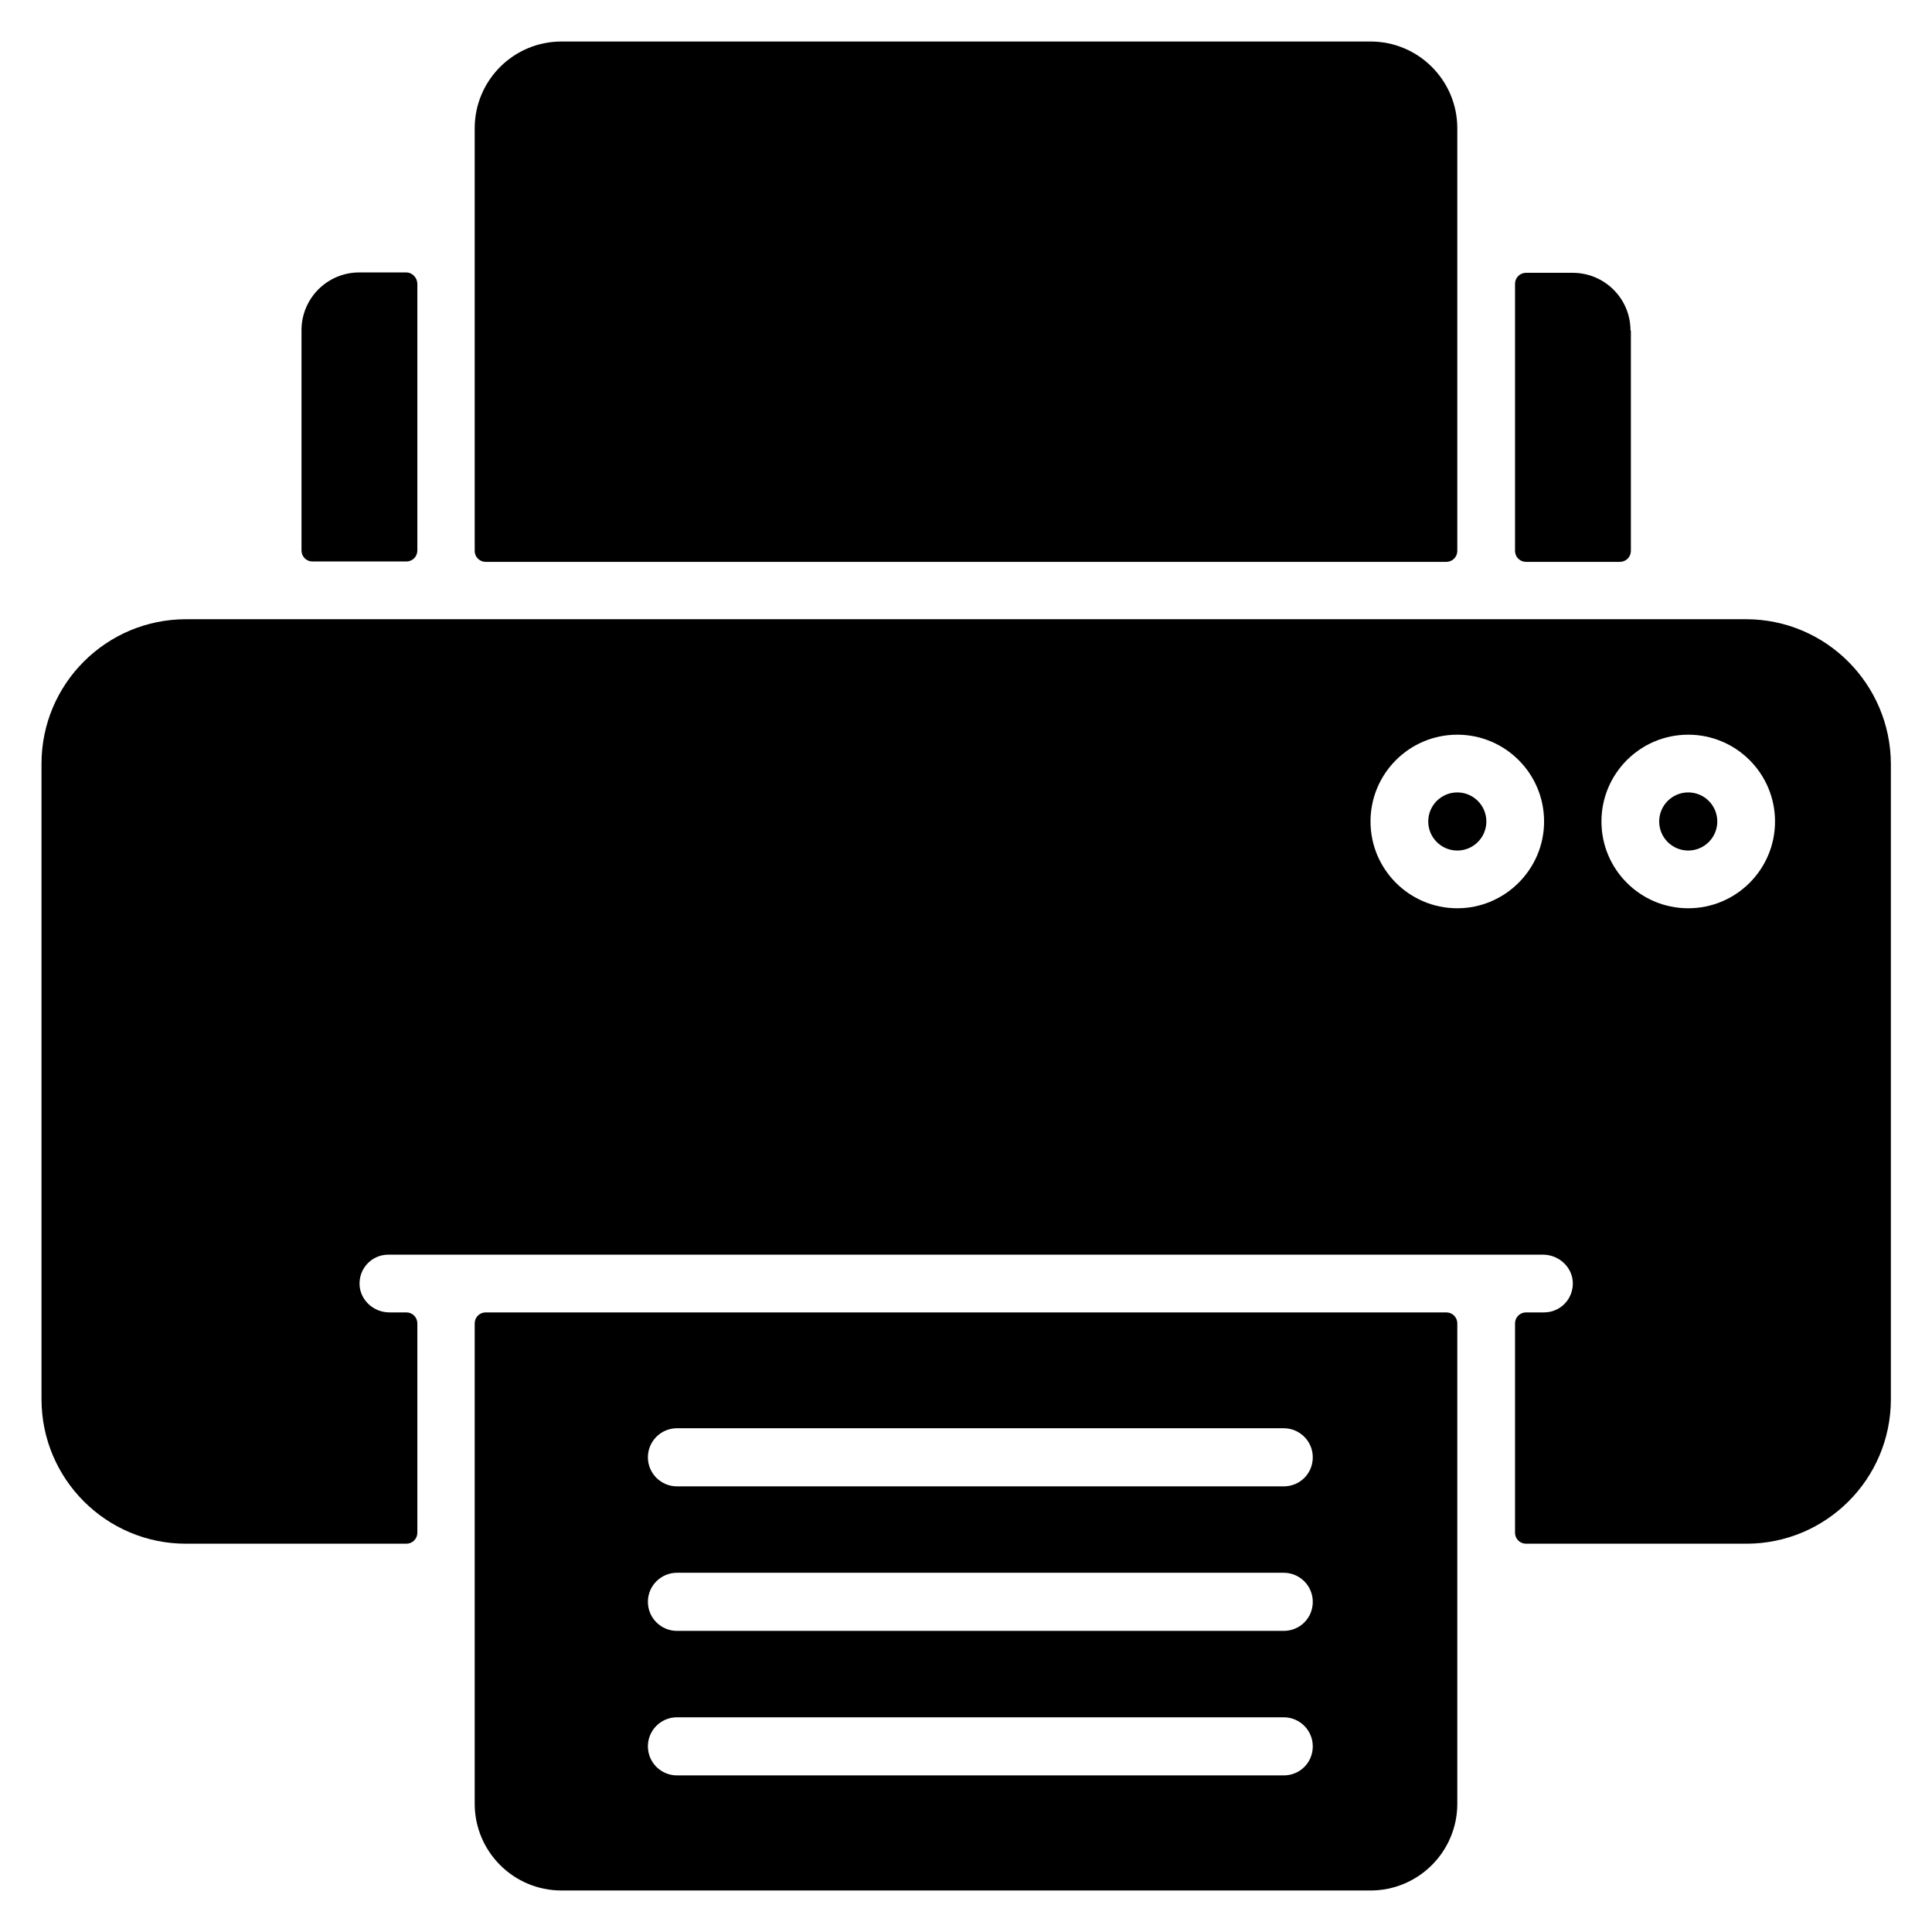
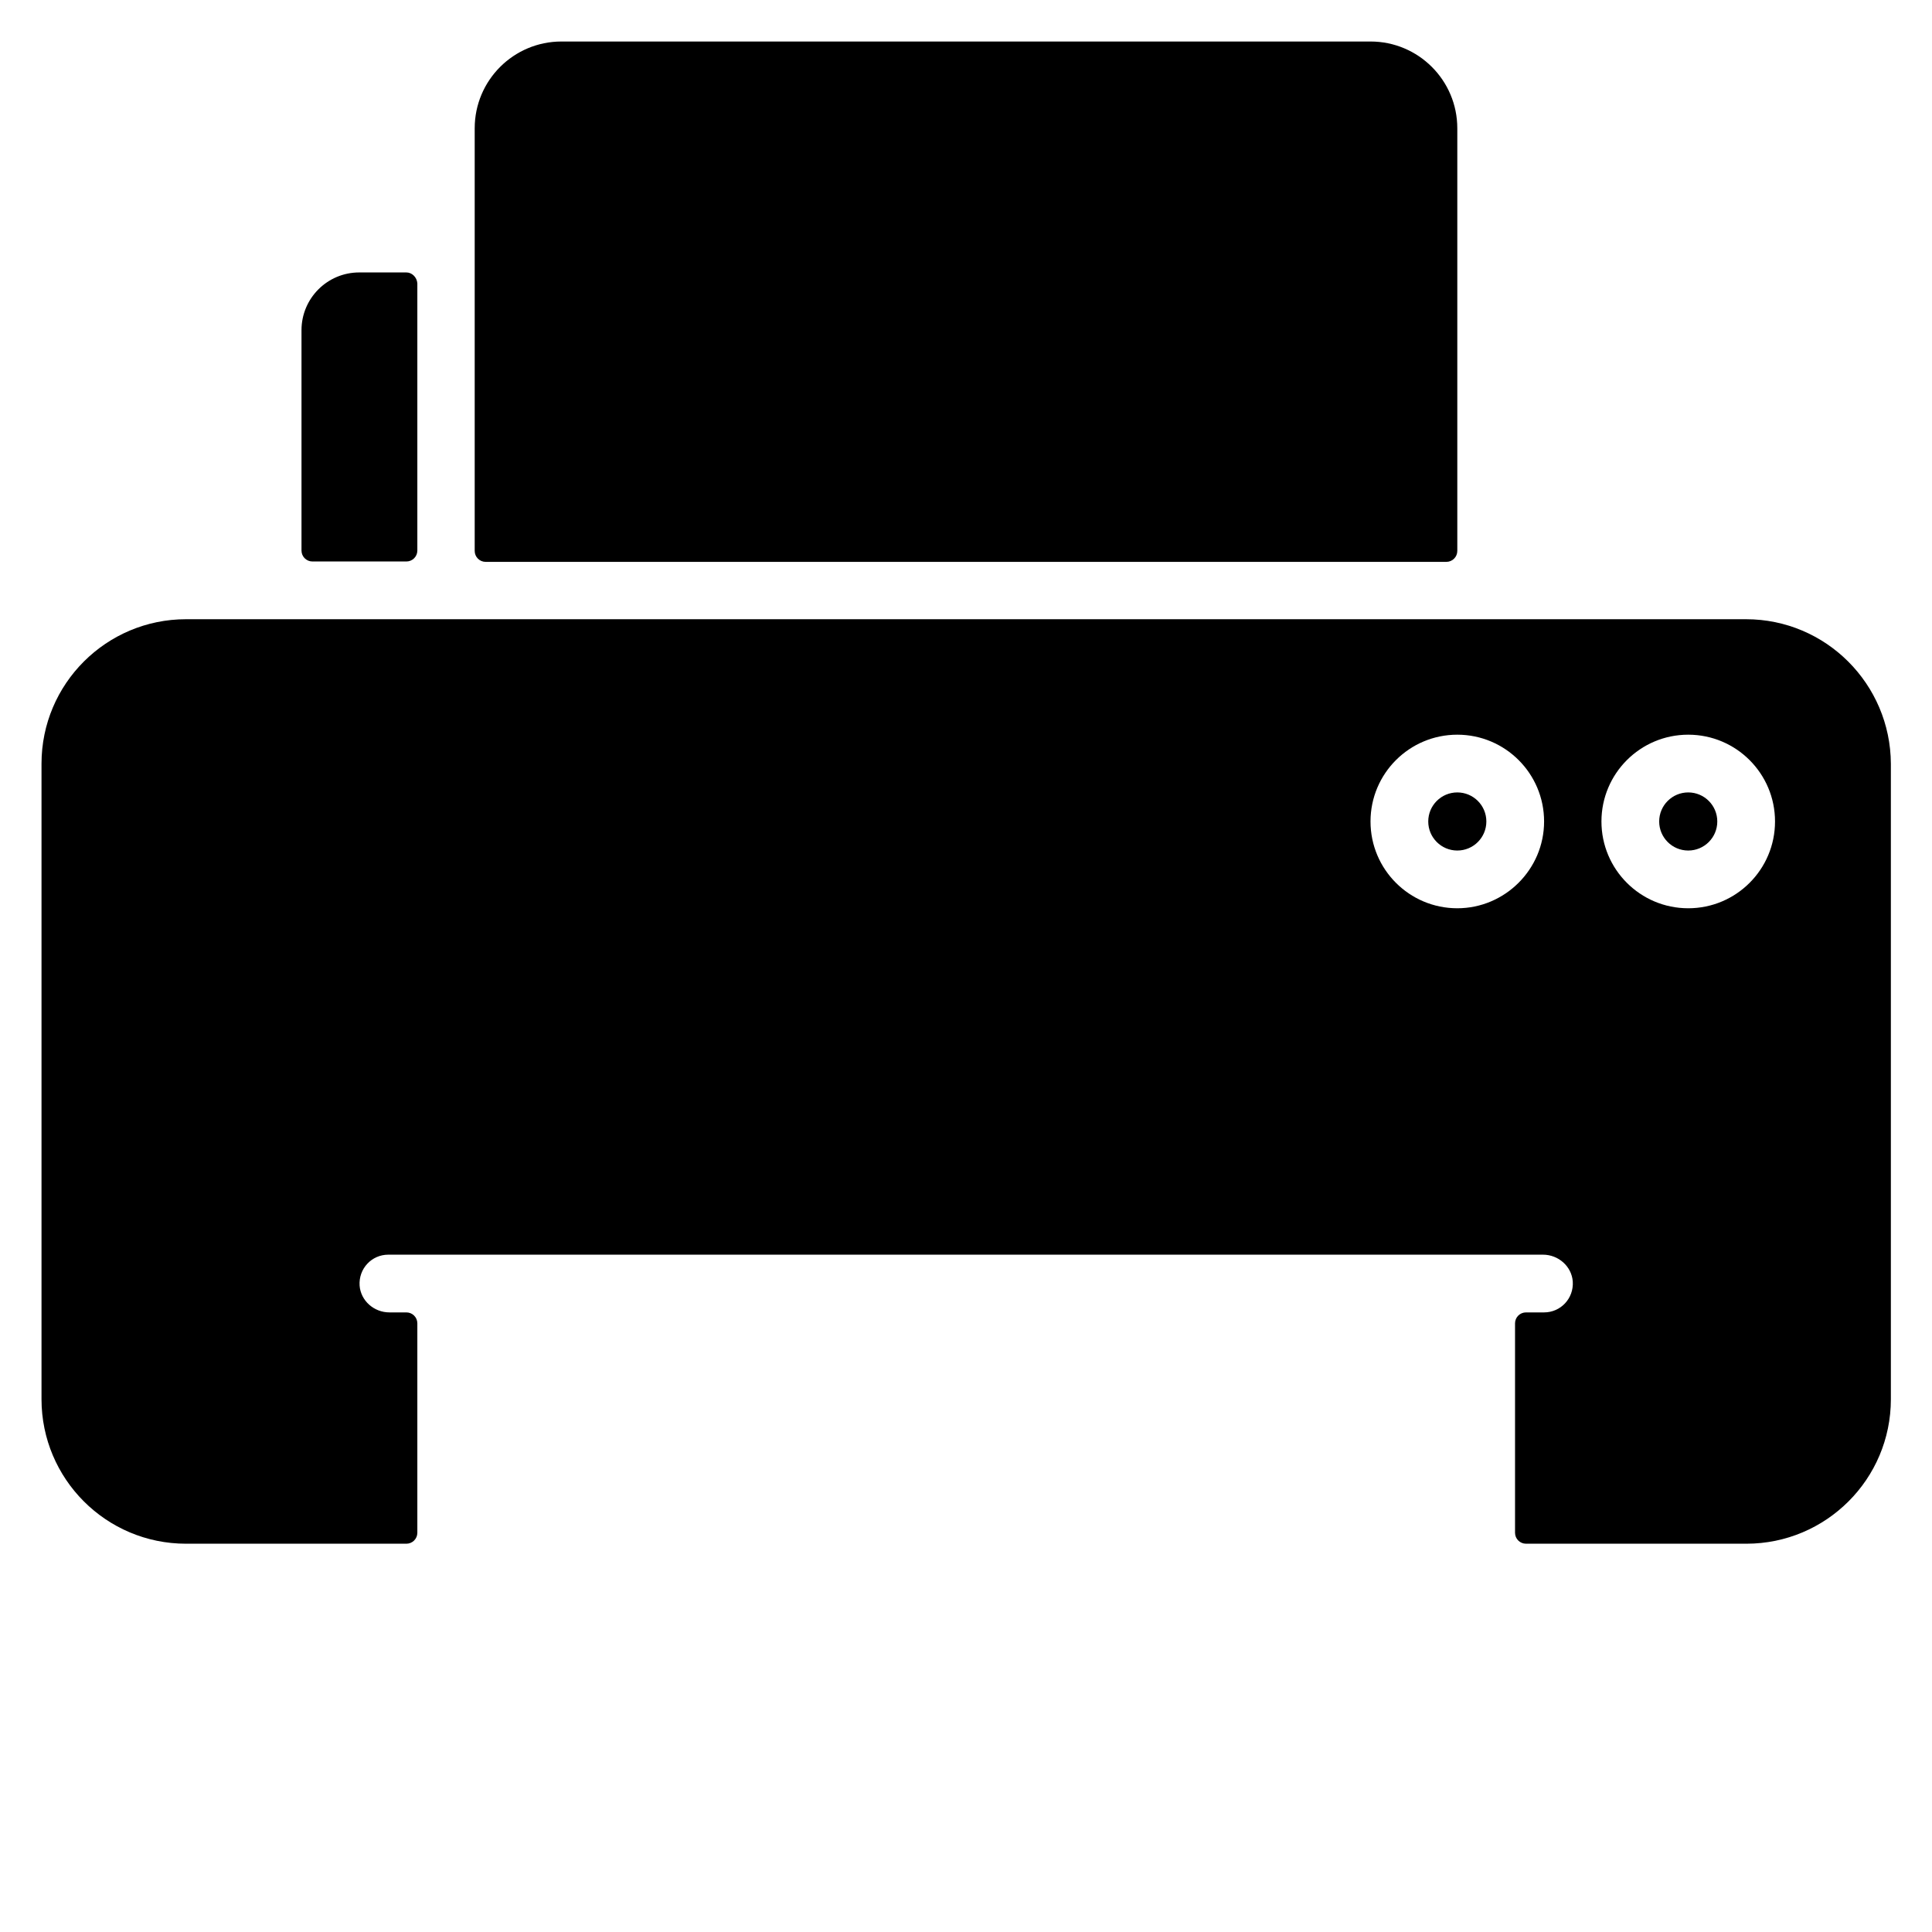
<svg xmlns="http://www.w3.org/2000/svg" version="1.1" id="Layer_1" x="0px" y="0px" viewBox="0 0 512 512" style="enable-background:new 0 0 512 512;" xml:space="preserve">
  <g>
    <circle cx="447.4" cy="217.7" r="7.7" />
    <path d="M462.7,164.1H49.3c-21.1,0-38.3,17.1-38.3,38.3v168.4c0,21.1,17.1,38.3,38.3,38.3h58.4c1.6,0,2.9-1.3,2.9-2.9v-55.5   c0-1.6-1.3-2.9-2.9-2.9h-4.5c-4.1,0-7.6-3.1-7.9-7.1c-0.3-4.5,3.2-8.2,7.6-8.2h306c4.1,0,7.6,3.1,7.9,7.1c0.3,4.5-3.2,8.2-7.6,8.2   h-4.8c-1.6,0-2.9,1.3-2.9,2.9v55.5c0,1.6,1.3,2.9,2.9,2.9h58.4c21.1,0,38.3-17.1,38.3-38.3V202.4   C501,181.3,483.9,164.1,462.7,164.1z M386.2,240.7c-12.7,0-23-10.3-23-23s10.3-23,23-23s23,10.3,23,23S398.8,240.7,386.2,240.7z    M447.4,240.7c-12.7,0-23-10.3-23-23s10.3-23,23-23s23,10.3,23,23S460.1,240.7,447.4,240.7z" />
    <circle cx="386.2" cy="217.7" r="7.7" />
    <path d="M107.7,72.2H95.2c-8.5,0-15.3,6.9-15.3,15.3v58.4c0,1.6,1.3,2.9,2.9,2.9h24.9c1.6,0,2.9-1.3,2.9-2.9V75.1   C110.5,73.5,109.2,72.2,107.7,72.2z" />
-     <path d="M432.1,87.6c0-8.5-6.9-15.3-15.3-15.3h-12.4c-1.6,0-2.9,1.3-2.9,2.9v70.8c0,1.6,1.3,2.9,2.9,2.9h24.9   c1.6,0,2.9-1.3,2.9-2.9V87.6z" />
    <path d="M386.2,34c0-12.7-10.3-23-23-23H148.8c-12.7,0-23,10.3-23,23v112c0,1.6,1.3,2.9,2.9,2.9h254.6c1.6,0,2.9-1.3,2.9-2.9V34z" />
-     <path d="M125.8,478c0,12.7,10.3,23,23,23h214.4c12.7,0,23-10.3,23-23V350.7c0-1.6-1.3-2.9-2.9-2.9H128.7c-1.6,0-2.9,1.3-2.9,2.9   V478z M179.4,378.5h160.8c4.2,0,7.7,3.4,7.7,7.7s-3.4,7.7-7.7,7.7H179.4c-4.2,0-7.7-3.4-7.7-7.7S175.2,378.5,179.4,378.5z    M179.4,416.8h160.8c4.2,0,7.7,3.4,7.7,7.7s-3.4,7.7-7.7,7.7H179.4c-4.2,0-7.7-3.4-7.7-7.7S175.2,416.8,179.4,416.8z M179.4,455.1   h160.8c4.2,0,7.7,3.4,7.7,7.7s-3.4,7.7-7.7,7.7H179.4c-4.2,0-7.7-3.4-7.7-7.7S175.2,455.1,179.4,455.1z" />
  </g>
</svg>